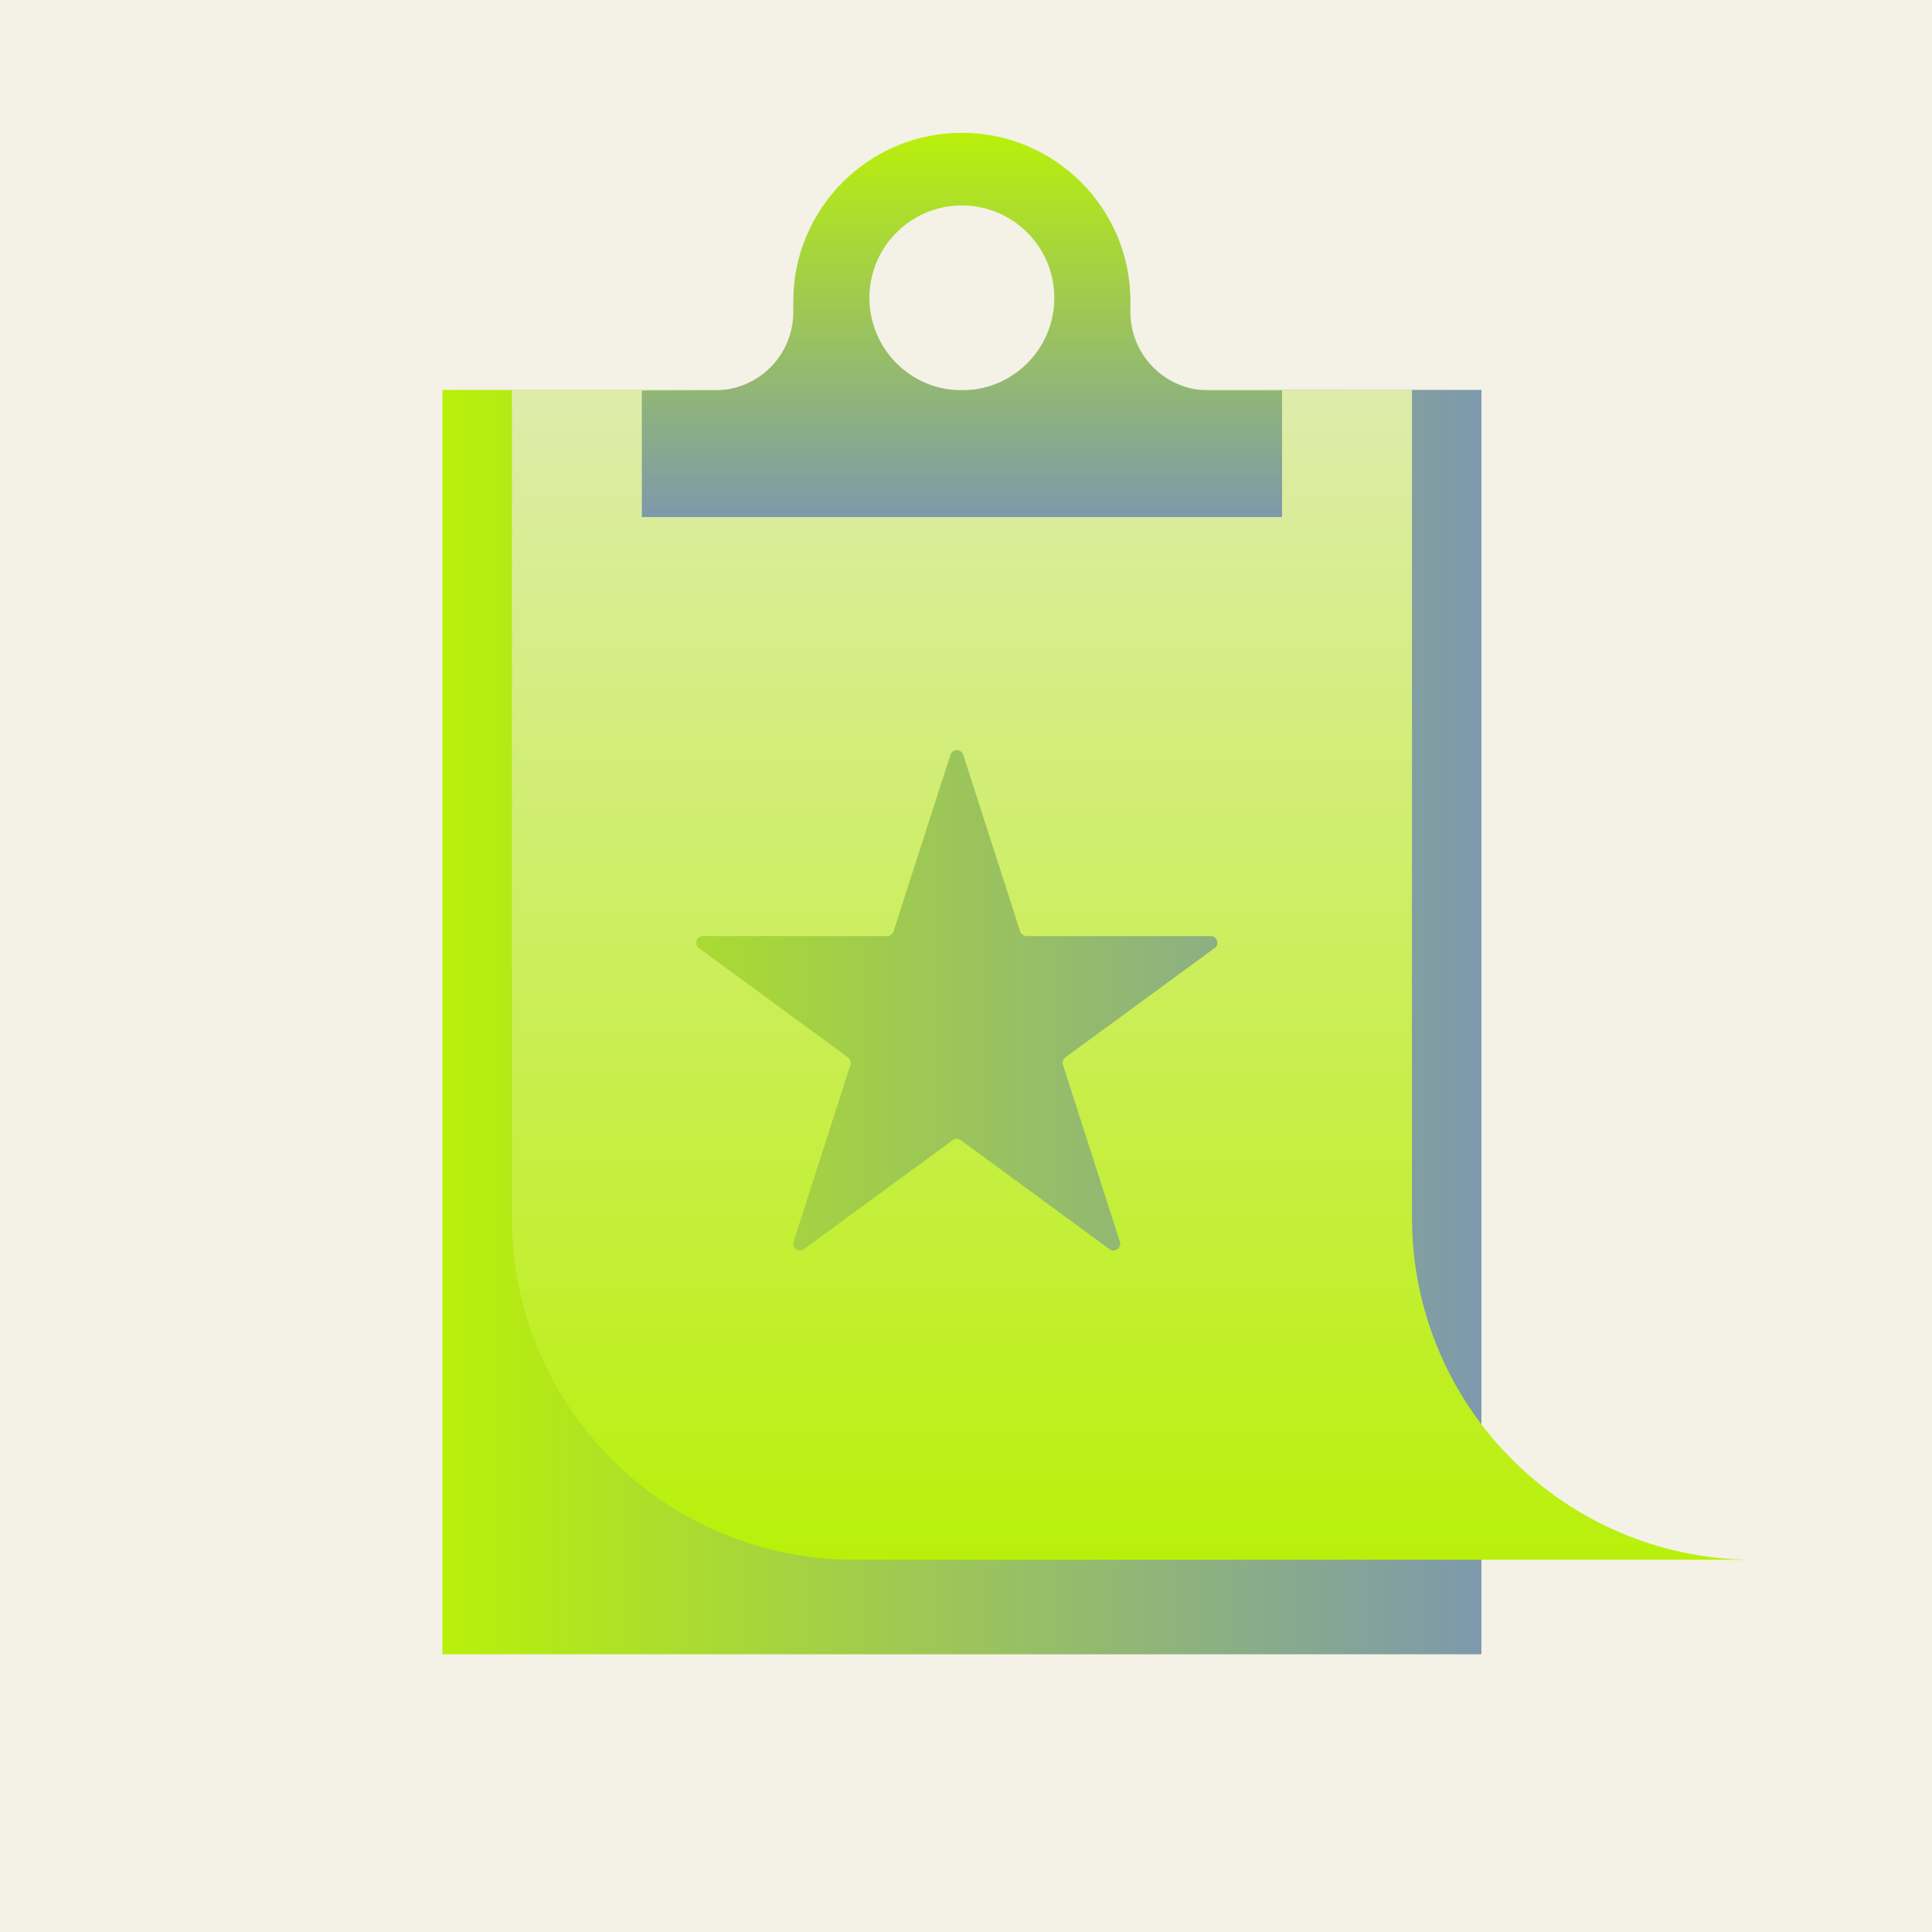
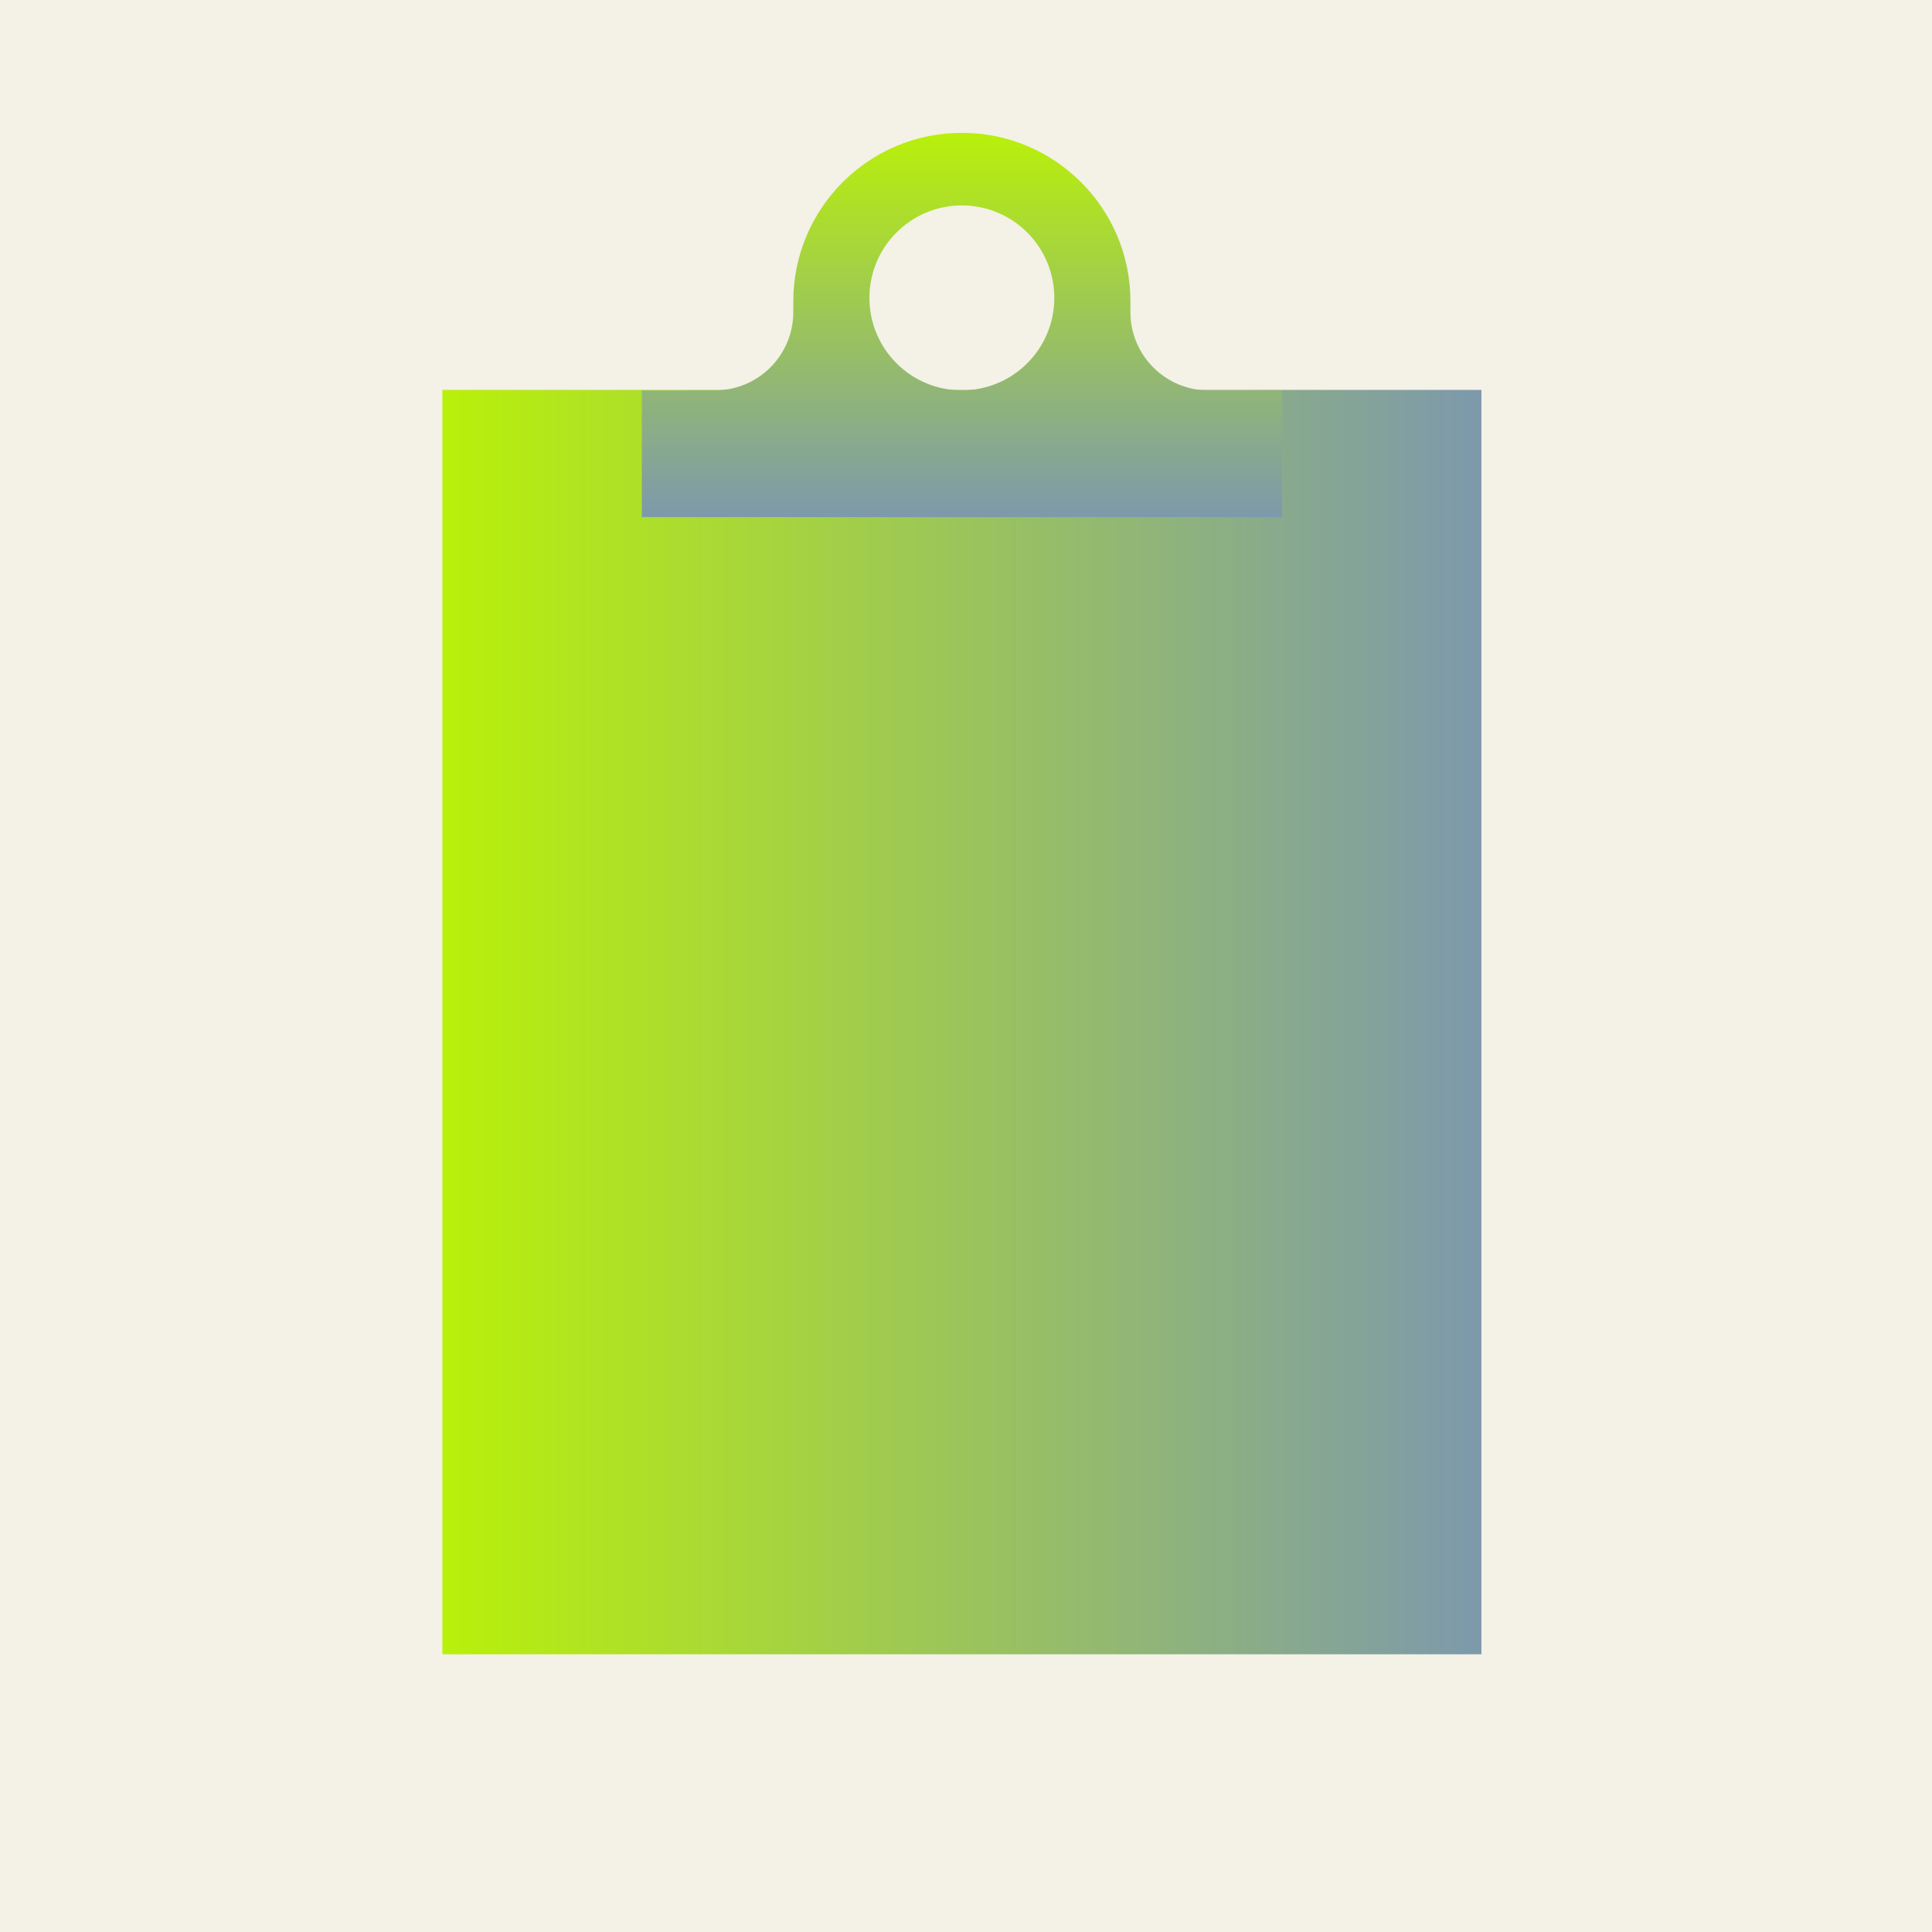
<svg xmlns="http://www.w3.org/2000/svg" width="320" height="320" viewBox="0 0 320 320" fill="none">
  <rect width="320" height="320" fill="#F4F1E7" />
  <path d="M245.367 64.581H73.273V274H245.367V64.581Z" fill="url(#paint0_linear_7725_79258)" />
-   <path d="M233.868 201.686V64.566H84.793V201.686C84.793 232.977 110.163 258.347 141.454 258.347H290.529C259.238 258.347 233.868 232.977 233.868 201.686ZM201.146 157.051L176.456 175.14C176.074 175.424 175.904 175.92 176.06 176.387L185.48 205.652C185.806 206.687 184.63 207.536 183.766 206.899L159.118 188.838C158.721 188.555 158.197 188.555 157.801 188.838L133.153 206.899C132.275 207.536 131.099 206.687 131.439 205.652L140.859 176.387C141.001 175.934 140.845 175.424 140.462 175.14L115.772 157.051C114.908 156.414 115.347 155.04 116.438 155.04H146.936C147.418 155.04 147.843 154.728 147.998 154.261L157.418 125.024C157.744 123.99 159.203 123.99 159.543 125.024L168.963 154.261C169.105 154.728 169.544 155.04 170.025 155.04H200.523C201.6 155.04 202.053 156.414 201.189 157.051H201.146Z" fill="url(#paint1_linear_7725_79258)" />
  <path d="M212.336 64.666H200.196C193.042 64.666 187.235 58.858 187.235 51.705V49.92C187.235 34.494 174.727 22 159.315 22C143.889 22 131.395 34.508 131.395 49.92V51.69C131.395 58.83 125.616 64.638 118.462 64.652L106.309 64.68V85.645H212.35V64.68L212.336 64.666ZM159.315 64.652C150.858 64.652 144.002 57.796 144.002 49.339C144.002 40.882 150.858 34.026 159.315 34.026C167.772 34.026 174.628 40.882 174.628 49.339C174.628 57.796 167.772 64.652 159.315 64.652Z" fill="url(#paint2_linear_7725_79258)" />
  <defs>
    <linearGradient id="paint0_linear_7725_79258" x1="73.273" y1="169.291" x2="245.367" y2="169.291" gradientUnits="userSpaceOnUse">
      <stop stop-color="#B9F00A" />
      <stop offset="1" stop-color="#7D99AC" />
    </linearGradient>
    <linearGradient id="paint1_linear_7725_79258" x1="187.647" y1="258.347" x2="187.647" y2="64.581" gradientUnits="userSpaceOnUse">
      <stop stop-color="#B9F00A" />
      <stop offset="1" stop-color="#DEECAB" />
    </linearGradient>
    <linearGradient id="paint2_linear_7725_79258" x1="159.315" y1="22" x2="159.315" y2="85.63" gradientUnits="userSpaceOnUse">
      <stop stop-color="#B9F00A" />
      <stop offset="1" stop-color="#7D99AC" />
    </linearGradient>
  </defs>
</svg>